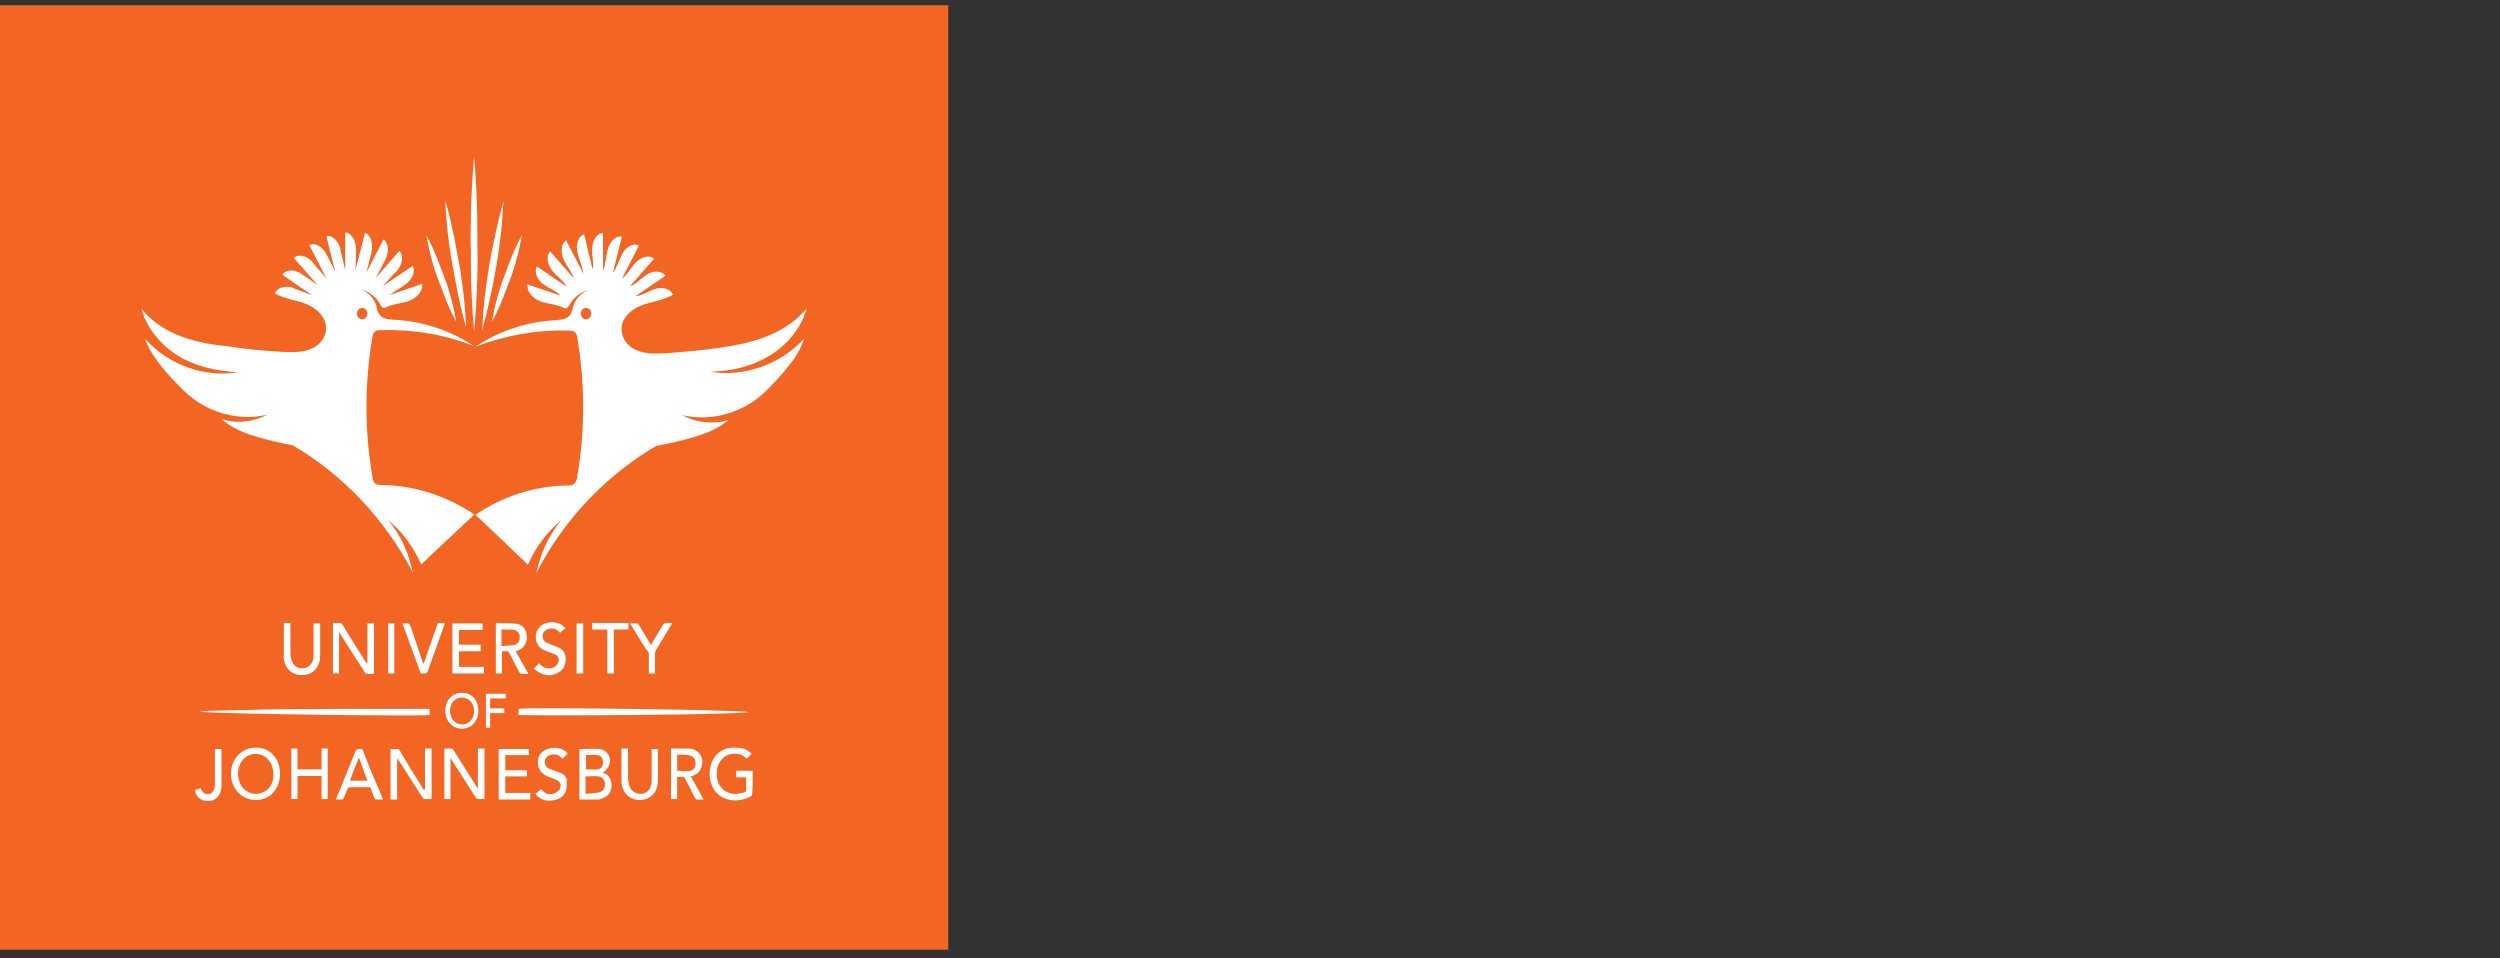
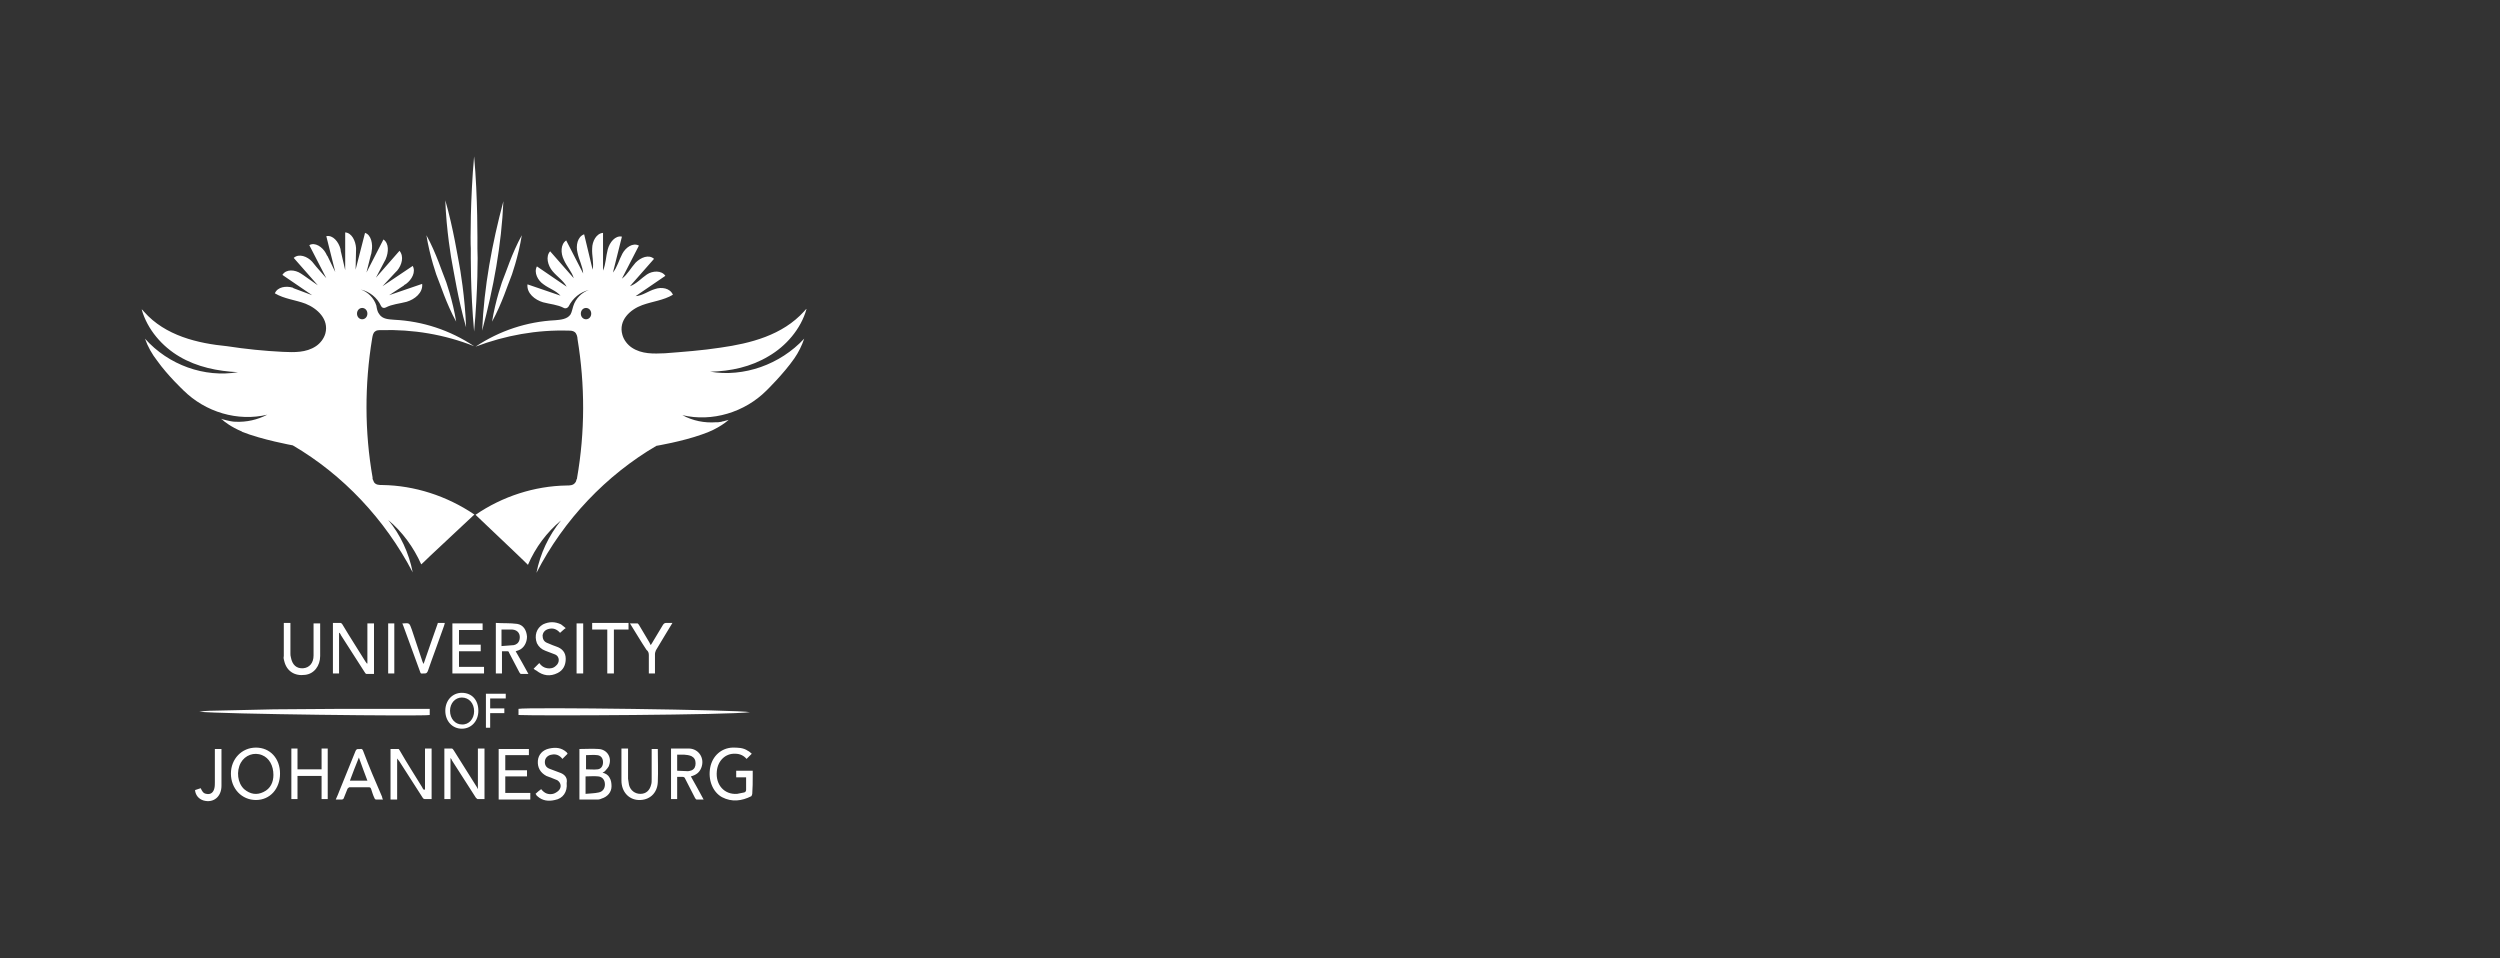
<svg xmlns="http://www.w3.org/2000/svg" width="180" height="69" viewBox="0 0 180 69" fill="none">
  <rect x="0" y="0" width="180" height="69" fill="#333333" stroke="none" />
-   <path d="M68.272 0.378H0V68.379H68.272V0.378Z" fill="#F26522" />
  <mask id="mask0_37_284" style="mask-type:luminance" maskUnits="userSpaceOnUse" x="0" y="0" width="69" height="69">
    <path d="M68.272 0.378H0V68.379H68.272V0.378Z" fill="white" />
  </mask>
  <g mask="url(#mask0_37_284)">
    <path d="M32.844 23.159C32.606 21.663 32.096 20.166 31.994 19.962C31.892 19.759 31.416 18.229 30.702 16.936C30.94 18.433 31.45 19.928 31.552 20.133C31.654 20.337 32.13 21.866 32.844 23.159ZM26.078 22.988C25.874 22.988 25.704 22.819 25.704 22.581C25.704 22.343 25.874 22.172 26.078 22.172C26.282 22.172 26.452 22.343 26.452 22.581C26.452 22.819 26.282 22.988 26.078 22.988ZM27.54 34.922C27.302 34.922 27.064 34.922 26.928 34.718C26.894 34.651 26.86 34.548 26.826 34.48C26.826 34.447 26.826 34.413 26.826 34.379C26.248 31.081 26.248 27.68 26.792 24.383C26.826 24.178 26.86 23.974 26.996 23.872C27.098 23.77 27.268 23.77 27.438 23.77C29.716 23.703 31.994 24.076 34.136 24.927C32.402 23.77 30.43 23.125 28.39 23.023C27.982 22.988 27.54 22.988 27.302 22.614C27.166 22.445 27.132 22.206 27.098 22.003C26.928 21.459 26.486 21.017 25.976 20.846C26.588 20.983 27.166 21.424 27.438 22.037C27.506 22.172 27.642 22.206 27.778 22.139C28.22 21.901 28.764 21.866 29.274 21.73C29.852 21.561 30.464 21.084 30.396 20.439L28.016 21.255L29.104 20.541H29.07C29.138 20.506 29.172 20.473 29.24 20.439C29.648 20.133 29.954 19.588 29.716 19.146L27.54 20.608L28.492 19.588C28.526 19.555 28.56 19.52 28.594 19.486C28.934 19.078 29.104 18.466 28.764 18.058L27.064 19.997L27.71 18.773C27.744 18.738 27.744 18.704 27.778 18.637C27.982 18.16 28.016 17.515 27.608 17.242L26.384 19.622L26.69 18.398C26.724 18.297 26.758 18.195 26.758 18.093C26.86 17.582 26.724 16.902 26.282 16.767L25.602 19.419L25.636 17.991C25.636 17.956 25.636 17.922 25.636 17.855C25.602 17.345 25.33 16.767 24.854 16.733V19.453L24.548 18.127V18.16C24.548 18.093 24.514 17.991 24.514 17.922C24.378 17.413 23.97 16.902 23.494 17.005L24.14 19.588L23.562 18.398V18.433C23.528 18.364 23.494 18.297 23.46 18.229C23.222 17.787 22.678 17.413 22.27 17.651L23.494 20.03L22.78 19.215C22.678 19.078 22.576 18.977 22.474 18.84C22.134 18.466 21.522 18.229 21.148 18.569L22.882 20.541L21.862 19.826C21.794 19.793 21.726 19.724 21.658 19.691C21.25 19.419 20.604 19.351 20.332 19.793L22.474 21.255L21.114 20.744H21.148C21.114 20.744 21.114 20.744 21.08 20.71C20.604 20.575 19.992 20.642 19.788 21.119C20.468 21.526 21.284 21.595 21.998 21.866C22.848 22.206 23.698 22.988 23.426 24.009C23.324 24.383 23.052 24.723 22.746 24.927C22.032 25.402 21.182 25.369 20.366 25.334C19.006 25.267 17.68 25.131 16.354 24.927C14.246 24.723 11.9 24.178 10.37 22.445C10.302 22.377 10.268 22.308 10.2 22.274C10.608 23.736 11.696 24.96 12.92 25.674C14.178 26.422 15.674 26.729 17.136 26.797C14.722 27.204 12.138 26.287 10.438 24.383C10.642 24.96 10.948 25.505 11.322 25.98C12.07 27.035 13.192 28.088 13.192 28.088L13.226 28.122C13.226 28.122 13.192 28.122 13.192 28.088C14.79 29.686 17.136 30.366 19.244 29.857C18.53 30.23 17.748 30.401 16.966 30.366H16.932C16.762 30.366 16.456 30.299 16.32 30.265C16.15 30.23 15.946 30.163 15.946 30.163H15.912C15.946 30.163 15.946 30.197 15.98 30.197C16.116 30.332 16.626 30.741 17.442 31.081H17.408C18.836 31.659 21.08 32.066 21.08 32.066C24.684 34.175 27.71 37.37 29.716 41.212C29.444 39.819 28.832 38.492 27.948 37.438C28.968 38.288 29.784 39.41 30.328 40.635C30.328 40.635 30.6 40.397 30.974 40.023L34.17 37.031H34.136C32.164 35.705 29.852 34.956 27.54 34.922ZM33.558 23.567C33.49 21.459 33.116 19.248 33.048 18.942C32.98 18.637 32.64 16.427 32.062 14.421C32.13 16.529 32.504 18.738 32.572 19.044C32.64 19.351 32.98 21.561 33.558 23.567ZM42.194 22.988C41.99 22.988 41.82 22.819 41.82 22.581C41.82 22.343 41.99 22.172 42.194 22.172C42.398 22.172 42.568 22.343 42.568 22.581C42.568 22.819 42.398 22.988 42.194 22.988ZM51.136 26.762C52.598 26.729 54.06 26.422 55.352 25.64C56.576 24.927 57.664 23.703 58.072 22.241C58.004 22.274 57.97 22.343 57.902 22.41C56.338 24.145 54.026 24.723 51.884 25.029C50.558 25.233 49.198 25.334 47.872 25.436C47.056 25.471 46.206 25.505 45.492 25.029C45.186 24.825 44.914 24.485 44.812 24.11C44.506 23.056 45.39 22.274 46.24 21.968C46.988 21.697 47.77 21.628 48.45 21.221C48.246 20.744 47.634 20.642 47.158 20.812C46.682 20.948 46.274 21.288 45.764 21.323L47.906 19.86C47.634 19.453 46.988 19.486 46.58 19.759C46.172 20.03 45.832 20.439 45.356 20.608L47.09 18.637C46.716 18.297 46.138 18.535 45.764 18.909C45.424 19.282 45.186 19.759 44.778 20.064L46.002 17.684C45.56 17.447 45.05 17.82 44.812 18.262C44.574 18.704 44.438 19.248 44.132 19.622L44.778 17.038C44.302 16.936 43.894 17.447 43.758 17.956C43.622 18.466 43.622 19.011 43.418 19.486V16.767C42.942 16.8 42.636 17.378 42.636 17.889C42.602 18.398 42.772 18.909 42.67 19.419L42.058 16.869C41.582 17.038 41.446 17.684 41.582 18.195C41.684 18.704 41.956 19.18 41.99 19.691L40.766 17.311C40.358 17.582 40.358 18.229 40.596 18.704C40.8 19.18 41.174 19.555 41.31 20.03L39.61 18.093C39.27 18.466 39.44 19.113 39.78 19.52C40.12 19.928 40.562 20.201 40.8 20.642L38.658 19.18C38.42 19.622 38.726 20.201 39.134 20.473C39.542 20.779 40.018 20.915 40.358 21.288L37.978 20.473C37.91 21.119 38.522 21.595 39.1 21.765C39.61 21.901 40.154 21.934 40.596 22.172C40.732 22.241 40.868 22.172 40.936 22.07C41.242 21.459 41.786 21.017 42.398 20.881C41.888 21.05 41.446 21.492 41.276 22.037C41.208 22.241 41.174 22.479 41.072 22.648C40.834 22.988 40.358 23.023 39.984 23.056C37.944 23.159 35.972 23.805 34.238 24.96C36.38 24.145 38.658 23.736 40.936 23.805C41.072 23.805 41.242 23.805 41.378 23.907C41.514 24.009 41.582 24.247 41.582 24.416C42.126 27.715 42.126 31.114 41.548 34.413C41.548 34.447 41.548 34.48 41.514 34.514C41.48 34.617 41.48 34.684 41.412 34.752C41.276 34.956 41.004 34.956 40.8 34.956C38.488 34.99 36.176 35.739 34.238 37.065L36.992 39.682C37.57 40.227 38.012 40.669 38.012 40.669C38.556 39.41 39.372 38.322 40.392 37.472C39.508 38.56 38.896 39.852 38.624 41.246C40.596 37.404 43.656 34.209 47.26 32.1C47.26 32.1 49.096 31.794 50.524 31.285C51.782 30.877 52.462 30.23 52.462 30.23C52.326 30.265 52.224 30.299 52.088 30.332C52.054 30.332 52.02 30.332 51.952 30.366C51.884 30.366 51.782 30.401 51.714 30.401C51.68 30.401 51.612 30.401 51.578 30.401C50.728 30.468 49.878 30.299 49.13 29.89C51.272 30.401 53.618 29.686 55.182 28.122C55.182 28.122 56.406 26.933 57.188 25.811C57.494 25.369 57.732 24.892 57.902 24.383C56.168 26.253 53.55 27.171 51.136 26.762ZM36.72 20.133C36.822 19.928 37.332 18.433 37.57 16.936C36.856 18.229 36.38 19.759 36.278 19.962C36.176 20.166 35.666 21.663 35.428 23.159C36.142 21.866 36.618 20.337 36.72 20.133ZM34.136 23.872C34.408 20.881 34.408 18.331 34.374 17.889C34.374 17.413 34.408 14.216 34.136 11.258C33.864 14.251 33.864 17.447 33.898 17.889C33.898 18.331 33.864 20.881 34.136 23.872ZM34.714 23.805C35.53 20.744 36.108 17.651 36.244 14.489C35.428 17.549 34.85 20.642 34.714 23.805Z" fill="white" />
  </g>
  <mask id="mask1_37_284" style="mask-type:luminance" maskUnits="userSpaceOnUse" x="0" y="0" width="69" height="69">
    <path d="M68.272 0.378H0V68.379H68.272V0.378Z" fill="white" />
  </mask>
  <g mask="url(#mask1_37_284)">
    <path d="M46.716 47.163C46.716 47.536 46.716 47.91 46.716 48.319C46.716 48.386 46.716 48.455 46.716 48.489H47.158V48.285C47.158 47.877 47.158 47.502 47.158 47.094C47.158 46.992 47.192 46.925 47.226 46.822C47.464 46.414 47.702 46.041 47.94 45.633C48.11 45.361 48.246 45.123 48.416 44.85C48.246 44.85 48.11 44.85 47.974 44.85C47.872 44.85 47.804 44.885 47.736 44.986C47.498 45.395 47.26 45.769 47.022 46.176C46.988 46.245 46.92 46.346 46.852 46.449C46.818 46.38 46.784 46.312 46.75 46.245C46.512 45.837 46.24 45.395 46.002 44.986C45.968 44.953 45.934 44.885 45.9 44.885C45.73 44.885 45.56 44.885 45.356 44.885C45.764 45.531 46.138 46.176 46.546 46.788C46.682 46.891 46.716 47.026 46.716 47.163ZM28.39 44.885H27.948V48.489H28.39V44.885ZM20.468 47.605C20.638 48.319 21.216 48.693 21.964 48.59C22.61 48.523 23.052 47.944 23.052 47.23C23.052 46.483 23.052 45.734 23.052 45.02C23.052 44.986 23.052 44.919 23.052 44.885H22.576C22.576 44.953 22.576 45.02 22.576 45.089C22.576 45.803 22.576 46.517 22.576 47.197C22.576 47.74 22.27 48.081 21.828 48.114C21.352 48.148 21.046 47.877 20.944 47.333C20.91 47.23 20.91 47.129 20.91 47.026C20.91 46.38 20.91 45.734 20.91 45.054V44.85H20.434C20.434 44.885 20.434 44.919 20.434 44.953C20.434 45.7 20.434 46.483 20.434 47.23C20.4 47.367 20.434 47.502 20.468 47.605ZM37.332 51.038V51.48C38.726 51.548 52.53 51.48 53.992 51.276C53.278 51.106 37.808 50.903 37.332 51.038ZM24.446 45.565C24.514 45.633 24.514 45.666 24.548 45.734C25.126 46.618 25.67 47.502 26.248 48.386C26.282 48.42 26.316 48.523 26.384 48.523C26.554 48.523 26.758 48.523 26.928 48.523V44.885H26.452V47.775H26.418C26.384 47.74 26.35 47.672 26.316 47.639C25.772 46.755 25.194 45.87 24.65 44.953C24.616 44.919 24.582 44.85 24.514 44.85C24.344 44.85 24.174 44.85 23.97 44.85V48.489H24.412V45.565H24.446ZM40.018 47.944C39.848 48.114 39.61 48.148 39.406 48.114C39.168 48.081 38.964 47.944 38.828 47.74C38.692 47.877 38.59 47.978 38.42 48.148C38.488 48.217 38.556 48.251 38.624 48.285C39.1 48.658 39.61 48.727 40.154 48.455C40.562 48.251 40.732 47.877 40.732 47.434C40.732 46.959 40.46 46.687 40.052 46.55C39.95 46.517 39.882 46.483 39.78 46.449C39.644 46.38 39.508 46.346 39.372 46.279C39.134 46.176 39.066 45.972 39.066 45.734C39.1 45.531 39.236 45.361 39.474 45.292C39.814 45.191 40.086 45.292 40.324 45.565C40.46 45.462 40.562 45.327 40.732 45.224C40.596 45.123 40.494 45.02 40.392 44.953C39.95 44.748 39.542 44.748 39.1 44.953C38.624 45.224 38.454 45.769 38.658 46.312C38.794 46.584 38.998 46.755 39.27 46.856C39.508 46.959 39.746 47.026 39.984 47.129C40.29 47.264 40.324 47.706 40.018 47.944ZM41.99 44.885H41.514V48.489H41.99V44.885ZM30.94 51.48V51.038C30.906 51.038 30.872 51.038 30.838 51.038C28.73 51.038 26.588 51.038 24.48 51.038C22.882 51.038 21.318 51.072 19.72 51.072C18.19 51.106 16.626 51.141 15.096 51.175C14.858 51.175 14.586 51.209 14.348 51.242C15.742 51.413 30.498 51.583 30.94 51.48ZM43.724 48.489H44.2V45.327H45.254C45.254 45.191 45.254 45.089 45.254 44.986C45.254 44.953 45.254 44.885 45.254 44.85H42.636V45.327H43.724V48.489ZM36.108 46.891C36.278 46.891 36.414 46.891 36.55 46.891C36.584 46.891 36.652 46.925 36.652 46.992C36.89 47.468 37.162 47.944 37.4 48.42C37.434 48.455 37.468 48.523 37.502 48.523C37.672 48.523 37.842 48.523 38.046 48.523C37.74 47.944 37.434 47.434 37.128 46.891C37.196 46.856 37.264 46.856 37.332 46.822C37.706 46.687 37.944 46.279 37.944 45.837C37.91 45.361 37.672 44.986 37.23 44.919C36.72 44.85 36.21 44.885 35.7 44.85V48.489H36.142V46.891H36.108ZM36.108 45.327C36.38 45.327 36.652 45.327 36.89 45.327C37.298 45.361 37.502 45.666 37.4 46.075C37.332 46.312 37.162 46.414 36.992 46.449C36.72 46.483 36.414 46.483 36.108 46.517V45.327ZM34.85 48.013H33.048V46.891H34.612V46.414H33.048V45.361H34.748V44.885H32.572V48.489H34.85V48.013ZM33.252 52.467C33.932 52.467 34.442 51.922 34.442 51.175C34.442 50.392 33.966 49.883 33.252 49.883C32.572 49.883 32.062 50.426 32.062 51.175C32.062 51.922 32.572 52.467 33.252 52.467ZM33.252 50.222C33.762 50.222 34.136 50.63 34.136 51.209C34.136 51.752 33.762 52.194 33.252 52.16C32.776 52.16 32.402 51.752 32.402 51.175C32.402 50.63 32.776 50.222 33.252 50.222ZM36.312 51.005H35.292V50.291H36.414V49.95H34.986V52.398H35.292V51.344H36.312V51.005ZM43.384 55.629C43.452 55.594 43.52 55.56 43.554 55.526C43.656 55.391 43.826 55.255 43.86 55.084C44.064 54.507 43.69 53.962 43.112 53.928C42.636 53.895 42.194 53.928 41.718 53.928V57.566C42.194 57.566 42.636 57.566 43.078 57.566C43.146 57.566 43.248 57.532 43.316 57.498C43.758 57.362 44.03 57.023 44.03 56.614C44.03 56.377 43.996 56.172 43.894 56.002C43.792 55.798 43.622 55.697 43.384 55.629ZM42.194 54.37C42.466 54.37 42.738 54.337 43.01 54.37C43.282 54.404 43.418 54.608 43.418 54.88C43.418 55.153 43.282 55.356 43.044 55.391C42.772 55.425 42.5 55.391 42.194 55.391V54.37ZM43.112 57.056C42.806 57.124 42.5 57.124 42.16 57.158V55.901C42.466 55.901 42.772 55.867 43.078 55.901C43.384 55.934 43.554 56.172 43.554 56.478C43.554 56.751 43.418 56.989 43.112 57.056ZM36.38 55.901H37.944V55.459H36.38V54.37H38.08V53.928H35.904V57.566H38.182V57.09H36.38V55.901ZM40.392 55.663C40.12 55.56 39.848 55.459 39.576 55.356C39.304 55.255 39.202 55.05 39.236 54.779C39.27 54.541 39.474 54.37 39.712 54.337C40.018 54.269 40.29 54.37 40.494 54.642C40.63 54.507 40.732 54.404 40.868 54.269C40.834 54.234 40.834 54.2 40.8 54.166C40.426 53.827 40.018 53.792 39.542 53.895C39.066 53.996 38.76 54.337 38.726 54.779C38.692 55.255 38.896 55.629 39.338 55.867C39.474 55.934 39.644 55.968 39.78 56.036C39.882 56.071 40.018 56.139 40.12 56.172C40.392 56.343 40.46 56.682 40.222 56.92C40.12 57.023 39.95 57.124 39.814 57.158C39.474 57.227 39.202 57.124 38.964 56.819C38.828 56.92 38.692 57.023 38.556 57.158C38.59 57.193 38.624 57.227 38.624 57.261C38.658 57.294 38.692 57.328 38.692 57.328C39.066 57.669 39.508 57.703 39.95 57.6C40.528 57.498 40.868 57.023 40.8 56.377C40.868 56.036 40.698 55.798 40.392 55.663ZM47.362 53.928H46.92C46.92 54.676 46.92 55.391 46.92 56.105C46.92 56.24 46.92 56.377 46.886 56.478C46.784 56.92 46.512 57.158 46.104 57.158C45.73 57.158 45.39 56.92 45.288 56.513C45.254 56.377 45.254 56.206 45.22 56.071C45.22 55.425 45.22 54.779 45.22 54.099V53.895H44.744V54.065C44.744 54.779 44.744 55.492 44.744 56.206C44.744 56.989 45.254 57.566 45.968 57.6C46.75 57.635 47.328 57.124 47.362 56.309C47.396 55.526 47.362 54.711 47.362 53.928ZM54.196 55.867V55.492H53.006V55.968H53.72C53.72 56.275 53.72 56.547 53.72 56.852C53.72 56.955 53.686 57.023 53.584 57.056C53.414 57.09 53.244 57.124 53.074 57.158C52.156 57.227 51.51 56.513 51.612 55.526C51.68 54.779 52.224 54.234 52.938 54.269C53.278 54.269 53.55 54.404 53.754 54.642C53.89 54.507 53.992 54.404 54.128 54.269C54.026 54.2 53.958 54.099 53.856 54.065C53.516 53.827 53.142 53.827 52.734 53.827C51.952 53.861 51.306 54.404 51.136 55.255C50.966 56.139 51.306 57.023 51.986 57.397C52.7 57.77 53.414 57.669 54.094 57.328C54.128 57.294 54.162 57.193 54.162 57.158C54.196 56.717 54.196 56.309 54.196 55.867ZM15.946 53.928H15.47V54.133C15.47 54.846 15.47 55.594 15.47 56.309C15.47 56.444 15.47 56.614 15.436 56.751C15.368 57.056 15.164 57.227 14.858 57.158C14.62 57.124 14.552 56.955 14.45 56.751C14.314 56.785 14.178 56.852 14.042 56.886C14.076 57.261 14.314 57.532 14.654 57.635C15.368 57.839 15.946 57.362 15.946 56.581C15.946 55.764 15.946 54.949 15.946 54.099C15.946 53.996 15.946 53.962 15.946 53.928ZM50.49 55.288C50.762 54.608 50.32 53.928 49.64 53.895C49.232 53.895 48.824 53.895 48.416 53.895C48.382 53.895 48.348 53.895 48.314 53.895V57.532H48.756V55.934C48.892 55.934 48.994 55.934 49.13 55.934C49.232 55.934 49.3 55.968 49.334 56.071C49.572 56.547 49.81 56.989 50.048 57.465C50.082 57.498 50.116 57.566 50.15 57.566C50.32 57.566 50.456 57.566 50.66 57.566C50.354 56.989 50.048 56.444 49.742 55.901C50.116 55.798 50.354 55.629 50.49 55.288ZM48.756 55.492V54.337C49.096 54.337 49.436 54.303 49.776 54.438C49.98 54.541 50.082 54.711 50.082 54.949C50.082 55.187 50.014 55.356 49.81 55.459C49.708 55.492 49.606 55.526 49.538 55.526C49.266 55.526 49.028 55.492 48.756 55.492ZM26.146 54.065C26.112 53.962 26.044 53.895 25.942 53.928C25.806 53.962 25.704 53.861 25.602 54.065C25.228 55.017 24.82 55.968 24.446 56.92C24.378 57.124 24.276 57.328 24.174 57.566C24.344 57.566 24.48 57.566 24.616 57.566C24.684 57.566 24.752 57.498 24.752 57.465C24.854 57.227 24.922 57.023 25.024 56.785C25.058 56.751 25.126 56.682 25.16 56.682C25.636 56.682 26.078 56.682 26.554 56.682C26.656 56.682 26.69 56.717 26.724 56.819C26.792 57.023 26.86 57.261 26.962 57.465C26.962 57.498 27.03 57.566 27.064 57.566C27.234 57.566 27.37 57.566 27.574 57.566C27.54 57.498 27.506 57.431 27.506 57.362C27.03 56.275 26.554 55.153 26.146 54.065ZM25.194 56.206C25.398 55.663 25.602 55.118 25.84 54.541C26.044 55.118 26.248 55.663 26.452 56.206H25.194ZM34.442 56.852C34.374 56.785 34.374 56.751 34.34 56.682C33.796 55.798 33.218 54.914 32.674 54.031C32.64 53.962 32.572 53.895 32.538 53.895C32.368 53.895 32.198 53.895 31.994 53.895V57.532H32.436V54.575C32.504 54.642 32.538 54.711 32.538 54.745C33.116 55.629 33.66 56.513 34.238 57.397C34.272 57.465 34.34 57.498 34.374 57.532C34.544 57.532 34.714 57.532 34.884 57.532V53.895H34.408V56.852H34.442ZM18.428 53.827C17.408 53.827 16.626 54.642 16.626 55.697C16.626 56.785 17.408 57.6 18.428 57.6C19.448 57.6 20.162 56.785 20.162 55.697C20.162 54.608 19.448 53.827 18.428 53.827ZM18.972 57.023C18.496 57.261 18.02 57.193 17.578 56.819C17.102 56.377 17 55.526 17.34 54.914C17.646 54.37 18.292 54.133 18.87 54.37C19.38 54.575 19.686 55.118 19.686 55.798C19.686 56.309 19.482 56.785 18.972 57.023ZM23.154 55.391H21.42V53.895H20.978V57.532H21.42V55.867H23.154V57.532H23.596V53.895H23.154V55.391ZM31.518 44.885C31.178 45.837 30.838 46.822 30.498 47.809C30.464 47.74 30.464 47.706 30.43 47.672C30.158 46.891 29.92 46.108 29.648 45.327C29.478 44.85 29.478 44.85 29.036 44.885C29.036 44.885 29.002 44.885 28.968 44.885C29.002 44.953 29.002 44.986 29.036 45.054C29.41 46.108 29.818 47.163 30.192 48.217C30.328 48.556 30.226 48.489 30.566 48.489C30.702 48.489 30.736 48.455 30.804 48.319C31.178 47.23 31.586 46.176 31.96 45.089C31.994 45.02 31.994 44.953 32.028 44.85H31.518V44.885ZM30.498 56.852C30.43 56.751 30.396 56.717 30.396 56.682C29.852 55.798 29.308 54.949 28.798 54.065C28.764 54.031 28.73 53.928 28.696 53.928C28.492 53.928 28.288 53.928 28.118 53.928V57.566H28.594V54.608C28.662 54.711 28.696 54.745 28.73 54.779C29.308 55.663 29.852 56.547 30.43 57.431C30.464 57.498 30.532 57.532 30.566 57.532C30.736 57.532 30.906 57.532 31.076 57.532V53.895H30.6V56.852H30.498Z" fill="white" />
  </g>
</svg>